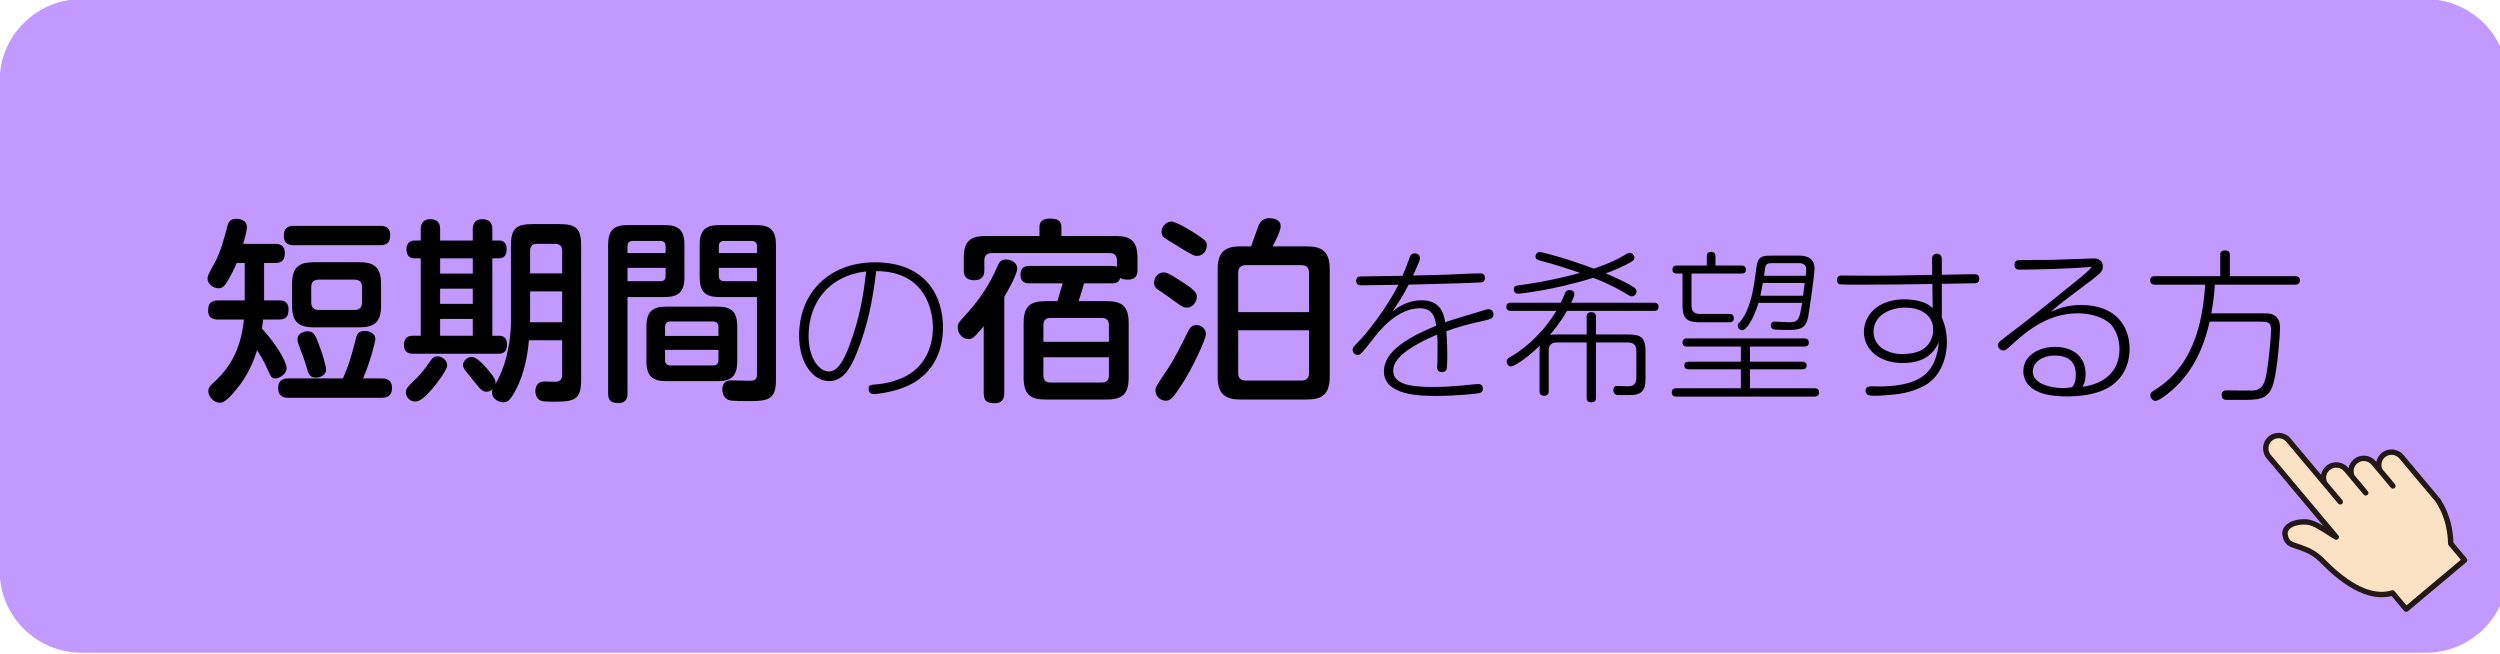
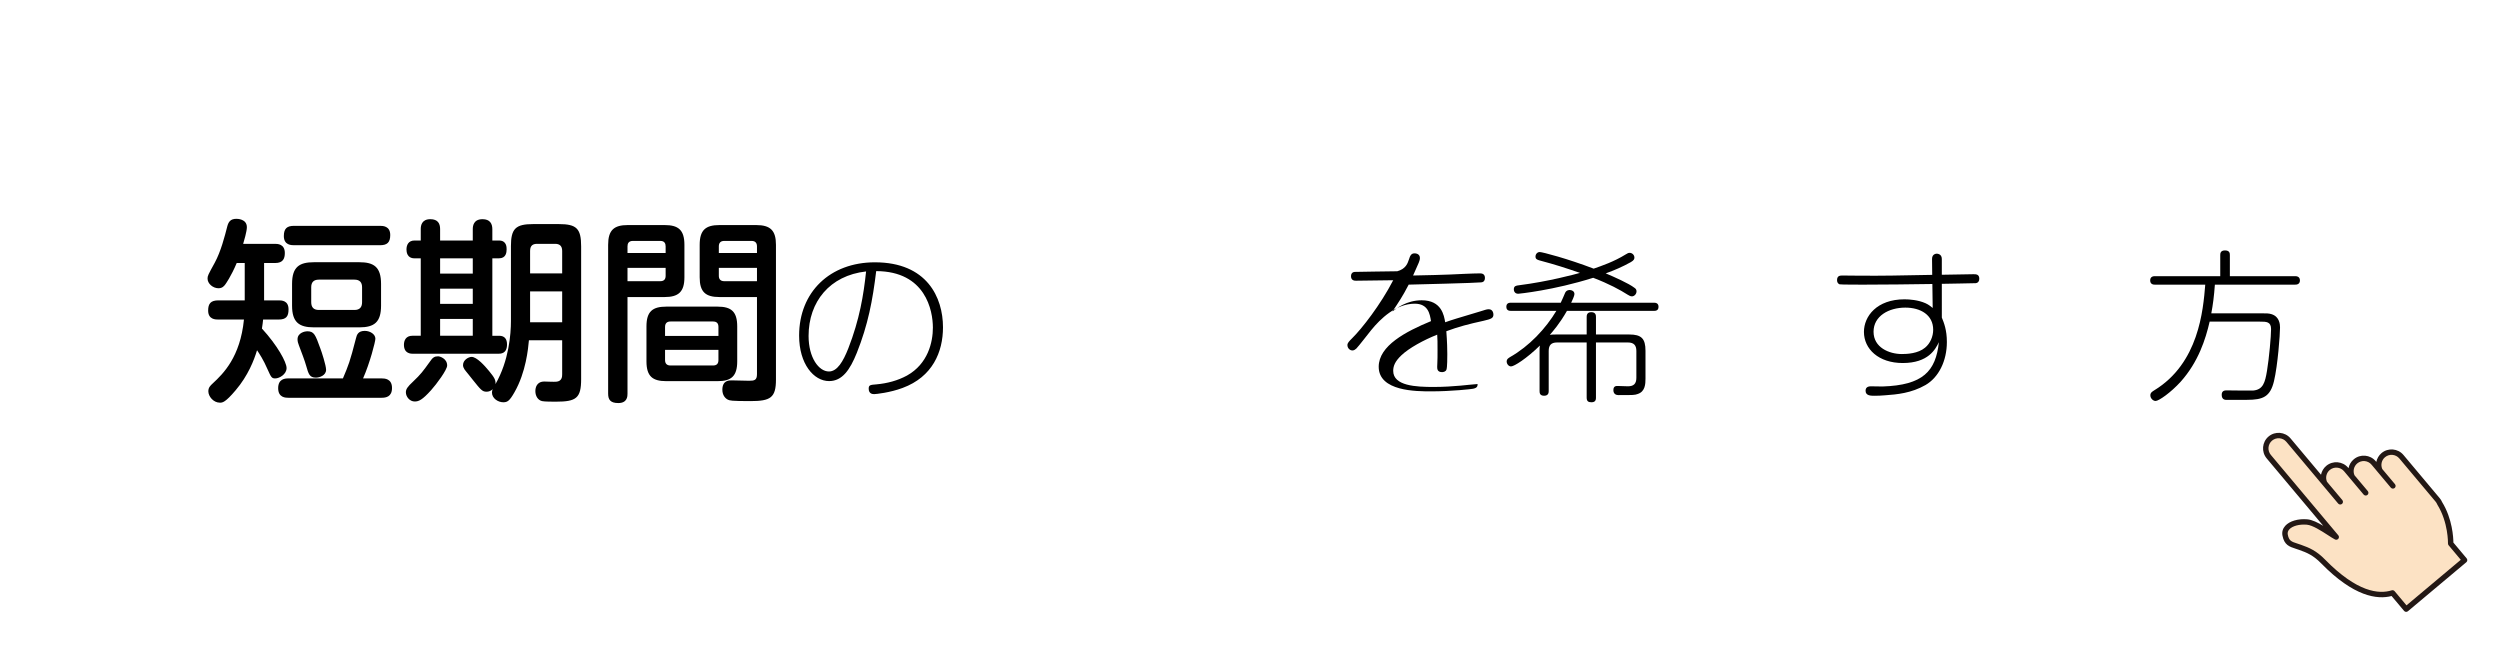
<svg xmlns="http://www.w3.org/2000/svg" version="1.1" id="レイヤー_1" x="0px" y="0px" width="306px" height="80px" viewBox="0 0 306 80" enable-background="new 0 0 306 80" xml:space="preserve">
  <g opacity="0.4">
-     <path fill="#6400FF" d="M-0.043,9.894c0-5.5,4.5-10,10-10h287c5.5,0,10,4.5,10,10v60c0,5.5-4.5,10-10,10h-287c-5.5,0-10-4.5-10-10   V9.894z" />
-   </g>
+     </g>
  <g>
    <g>
      <path d="M33.641,29.846c0.312,0,1.222,0,1.222,1.125c0,0.694-0.24,1.221-1.174,1.221h-1.364v4.573h1.771    c0.359,0,1.221,0,1.221,1.102c0,0.862-0.287,1.245-1.221,1.245h-1.892c-0.023,0.312-0.071,0.599-0.144,1.102    c1.892,2.059,3.017,4.118,3.017,4.836c0,0.766-0.886,1.269-1.389,1.269c-0.431,0-0.503-0.144-0.934-1.102    c-0.503-1.173-1.029-1.963-1.293-2.347c-0.358,1.197-1.101,3.113-2.609,4.885c-1.293,1.532-1.628,1.532-1.939,1.532    c-0.79,0-1.412-0.767-1.412-1.389c0-0.455,0.216-0.671,0.551-0.981c1.269-1.174,3.352-3.209,3.807-7.805h-3.137    c-0.335,0-1.245,0-1.245-1.101c0-0.838,0.312-1.245,1.245-1.245h3.232v-4.573h-0.981c-0.694,1.652-1.341,2.538-1.389,2.61    c-0.144,0.191-0.359,0.479-0.838,0.479c-0.694,0-1.341-0.574-1.341-1.173c0-0.359,0.048-0.431,0.886-1.963    c0.742-1.364,1.221-3.232,1.532-4.453c0.144-0.527,0.383-0.91,1.102-0.91c0.119,0,1.292,0,1.292,1.03    c0,0.502-0.358,1.724-0.454,2.035H33.641z M46.713,46.317c0.359,0,1.269,0.024,1.269,1.173c0,1.078-0.742,1.197-1.269,1.197    h-11.42c-0.312,0-1.245,0-1.245-1.174c0-1.125,0.814-1.196,1.245-1.196h6.68c0.694-1.651,0.838-1.964,1.604-4.933    c0.096-0.383,0.239-0.885,1.077-0.885c0.646,0,1.293,0.406,1.293,0.957c0,0.359-0.67,2.969-1.508,4.86H46.713z M35.987,30.014    c-0.312,0-1.245,0-1.245-1.125c0-0.934,0.407-1.245,1.245-1.245h10.534c0.311,0,1.244,0,1.244,1.125    c0,0.91-0.383,1.245-1.244,1.245H35.987z M46.641,37.411c0,2.011-0.813,2.658-2.657,2.658h-5.555    c-1.819,0-2.681-0.623-2.681-2.658v-2.657c0-2.083,0.886-2.658,2.681-2.658h5.555c1.771,0,2.657,0.575,2.657,2.658V37.411z     M39.219,42.678c0.144,0.359,0.694,2.06,0.694,2.586c0,0.694-0.813,0.958-1.244,0.958c-0.79,0-0.91-0.455-1.197-1.46    c-0.168-0.623-0.575-1.652-0.886-2.49c-0.096-0.24-0.168-0.479-0.168-0.742c0-0.814,0.934-0.982,1.173-0.982    C38.453,40.547,38.597,40.955,39.219,42.678z M44.318,35.161c0-0.598-0.287-0.934-0.934-0.934h-4.357    c-0.67,0-0.934,0.359-0.934,0.934v1.82c0,0.622,0.287,0.958,0.934,0.958h4.357c0.646,0,0.934-0.335,0.934-0.958V35.161z" />
      <path d="M57.868,29.439V28.05c0-0.407,0.096-1.221,1.197-1.221c0.886,0,1.197,0.527,1.197,1.221v1.389h0.814    c0.934,0,0.934,0.814,0.934,1.077c0,0.383-0.072,1.102-0.934,1.102h-0.814v9.48h0.838c0.67,0,0.958,0.408,0.958,1.054    c0,1.149-0.767,1.149-1.126,1.149H50.591c-0.288,0-1.149,0-1.149-1.102c0-0.526,0.239-1.102,1.029-1.102H51.5v-9.48h-0.79    c-0.886,0-0.957-0.79-0.957-1.078c0-0.55,0.239-1.101,0.981-1.101H51.5v-1.413c0-0.383,0.096-1.197,1.174-1.197    c0.909,0,1.196,0.527,1.196,1.197v1.413H57.868z M54.732,44.737c0,0.526-1.293,2.274-1.963,3.017    c-1.078,1.197-1.509,1.389-2.012,1.389c-0.599,0-1.077-0.574-1.077-1.125c0-0.383,0.191-0.671,0.886-1.317    c0.958-0.909,1.197-1.245,2.059-2.442c0.336-0.502,0.551-0.646,1.006-0.646C53.822,43.611,54.732,43.875,54.732,44.737z     M57.868,31.618H53.87v1.867h3.998V31.618z M57.868,35.329H53.87v1.867h3.998V35.329z M57.868,39.039H53.87v2.059h3.998V39.039z     M62.537,30.157c0-2.155,0.551-2.729,2.729-2.729h3.136c2.179,0,2.729,0.551,2.729,2.729v16.256c0,2.322-0.599,2.753-3.088,2.753    c-0.407,0-1.389,0-1.7-0.071c-0.503-0.12-0.814-0.622-0.814-1.222c0-0.406,0.145-1.173,1.102-1.173    c0.072,0,1.245,0.048,1.437,0.024c0.719-0.049,0.742-0.623,0.742-0.91v-4.166h-4.07c-0.096,1.029-0.358,3.902-1.771,6.369    c-0.599,1.053-0.861,1.221-1.364,1.221c-0.646,0-1.389-0.479-1.389-1.197c0-0.191,0.048-0.311,0.096-0.406    c-0.239,0.215-0.479,0.311-0.766,0.311c-0.527,0-0.719-0.264-1.7-1.484c-0.144-0.215-0.886-1.077-1.006-1.27    c-0.096-0.143-0.167-0.334-0.167-0.502c0-0.646,0.694-1.006,1.053-1.006c0.623,0,1.58,1.054,2.131,1.725    c0.646,0.789,0.838,1.101,0.79,1.604c1.652-2.873,1.892-6.152,1.892-7.709V30.157z M64.883,33.461h3.927v-2.753    c0-0.67-0.383-0.862-0.862-0.862h-2.202c-0.479,0-0.862,0.168-0.862,0.862V33.461z M68.81,35.664h-3.927v3.783h3.927V35.664z" />
      <path d="M76.806,48.185c0,0.288,0,1.149-1.126,1.149c-0.957,0-1.244-0.407-1.244-1.149V29.966c0-1.796,0.718-2.418,2.394-2.418    h4.525c1.651,0,2.418,0.575,2.418,2.418v3.974c0,1.795-0.742,2.418-2.418,2.418h-4.549V48.185z M81.474,30.971v-0.814    c0-0.359-0.144-0.67-0.646-0.67h-3.352c-0.551,0-0.67,0.335-0.67,0.67v0.814H81.474z M76.806,32.791v1.628h3.998    c0.503,0,0.67-0.263,0.67-0.67v-0.958H76.806z M90.236,44.234c0,1.844-0.767,2.418-2.395,2.418h-6.296    c-1.652,0-2.418-0.574-2.418-2.418v-4.285c0-1.82,0.742-2.418,2.418-2.418h6.296c1.652,0,2.395,0.599,2.395,2.418V44.234z     M81.402,41.122h6.535v-1.101c0-0.431-0.191-0.67-0.67-0.67h-5.195c-0.383,0-0.67,0.167-0.67,0.67V41.122z M81.402,42.822v1.244    c0,0.455,0.239,0.671,0.67,0.671h5.195c0.479,0,0.67-0.239,0.67-0.671v-1.244H81.402z M88.058,36.358    c-1.7,0-2.418-0.623-2.418-2.418v-3.974c0-1.82,0.742-2.418,2.418-2.418h4.501c1.748,0,2.418,0.67,2.418,2.418v16.495    c0,2.227-0.67,2.634-3.137,2.634c-2.37,0-2.514-0.072-2.729-0.168c-0.312-0.144-0.694-0.526-0.694-1.221    c0-1.149,0.813-1.149,1.125-1.149c0.335,0,1.844,0.048,2.154,0.048c0.646,0,0.958-0.071,0.958-0.813v-9.433H88.058z     M87.985,30.971h4.669v-0.814c0-0.431-0.216-0.67-0.67-0.67h-3.328c-0.479,0-0.671,0.263-0.671,0.67V30.971z M92.654,32.791    h-4.669v0.958c0,0.383,0.168,0.67,0.671,0.67h3.998V32.791z" />
      <path d="M104.872,43.195c-0.837,2.074-1.774,3.45-3.39,3.45c-1.875,0-3.67-2.094-3.67-5.563c0-5.345,3.789-8.975,9.273-8.975    c6.382,0,8.337,4.308,8.337,7.958c0,3.012-1.276,6.062-4.946,7.419c-1.536,0.578-3.271,0.758-3.49,0.758    c-0.279,0-0.658-0.101-0.658-0.679c0-0.438,0.199-0.458,0.957-0.518c1.316-0.12,2.593-0.459,3.729-1.077    c2.573-1.437,3.171-4.089,3.171-5.864c0-2.074-0.877-6.9-6.939-6.92C106.807,36.793,106.248,39.745,104.872,43.195z M98.97,41.121    c0,2.673,1.256,4.348,2.492,4.348c1.018,0,1.735-1.217,2.373-2.832c1.377-3.53,1.875-6.561,2.174-9.413    C101.562,33.722,98.97,36.933,98.97,41.121z" />
-       <path d="M122.923,48.113c0,0.406-0.048,1.244-1.197,1.244c-1.006,0-1.317-0.383-1.317-1.244v-8.188    c-1.173,1.388-1.364,1.581-1.867,1.581c-0.718,0-1.316-0.671-1.316-1.413c0-0.503,0.023-0.527,1.293-1.916    c1.508-1.676,2.705-3.567,3.591-5.626c0.168-0.383,0.359-0.79,1.006-0.79c0.455,0,1.389,0.239,1.389,1.125    c0,0.67-1.126,2.682-1.58,3.448V48.113z M132.69,34.682c-0.096,0.335-0.551,1.867-0.67,2.179h3.471    c1.819,0,2.658,0.622,2.658,2.657v6.704c0,2.011-0.79,2.681-2.658,2.681h-7.541c-1.844,0-2.657-0.646-2.657-2.681v-6.704    c0-2.083,0.886-2.657,2.657-2.657h1.46c0.144-0.335,0.551-1.868,0.671-2.179h-4.07c-0.287,0-1.102,0-1.102-1.054    c0-1.077,0.79-1.077,1.102-1.077h10.079c0.383,0,0.479,0.048,0.623,0.12v-0.766c0-0.646-0.312-0.934-0.934-0.934h-14.365    c-0.574,0-0.934,0.263-0.934,0.934v1.173c0,0.311,0,1.221-1.245,1.221c-1.077,0-1.269-0.646-1.269-1.221v-1.532    c0-1.963,0.742-2.658,2.682-2.658h6.583v-1.101c0-0.575,0.264-1.03,1.27-1.03c0.813,0,1.412,0.168,1.412,1.03v1.101h6.656    c1.867,0,2.657,0.67,2.657,2.658v1.508c0,0.383-0.024,1.173-1.197,1.173c-0.574,0-0.767-0.12-0.91-0.215    c-0.167,0.646-0.718,0.67-1.029,0.67H132.69z M127.711,41.84h8.02v-2.059c0-0.622-0.335-0.862-0.861-0.862h-6.297    c-0.551,0-0.861,0.264-0.861,0.862V41.84z M135.73,43.731h-8.02v2.227c0,0.575,0.287,0.862,0.861,0.862h6.297    c0.574,0,0.861-0.287,0.861-0.862V43.731z" />
-       <path d="M145.331,37.651c-0.479,0-0.575-0.072-1.484-0.718c-0.503-0.359-1.174-0.862-1.509-1.078    c-0.813-0.502-1.077-0.67-1.077-1.269c0-0.623,0.526-1.245,1.149-1.245c0.358,0,0.599,0.096,1.699,0.79    c1.222,0.766,1.7,1.101,2.06,1.484c0.239,0.239,0.335,0.503,0.335,0.694C146.504,36.885,146.001,37.651,145.331,37.651z     M147.605,40.883c0,0.694-1.772,4.381-2.873,6.057c-0.838,1.316-1.293,1.892-1.628,2.012c-0.191,0.096-0.336,0.096-0.407,0.096    c-0.719,0-1.269-0.599-1.269-1.221c0-0.455,0.167-0.671,1.58-2.802c0.694-1.029,1.628-2.873,2.346-4.333    c0.264-0.527,0.455-0.91,1.125-0.91C147.007,39.781,147.605,40.236,147.605,40.883z M146.432,31.33    c-0.383,0-1.628-0.79-2.609-1.413c-0.216-0.144-1.197-0.694-1.364-0.862c-0.168-0.144-0.287-0.383-0.287-0.67    c0-0.694,0.622-1.269,1.221-1.269c0.551,0,2.37,1.101,2.825,1.413c1.412,0.934,1.556,1.029,1.484,1.676    C147.653,30.588,147.39,31.33,146.432,31.33z M159.935,30.157c1.892,0,2.825,0.623,2.825,2.825v13.096    c0,2.227-0.958,2.824-2.825,2.824h-8.068c-1.891,0-2.824-0.622-2.824-2.824V32.982c0-2.154,0.886-2.825,2.824-2.825h1.27    c0.144-0.407,0.766-2.179,0.909-2.538c0.239-0.574,0.623-0.91,1.341-0.91c0.264,0,1.365,0.048,1.365,0.982    c0,0.574-0.599,1.724-0.982,2.466H159.935z M160.222,38.201v-4.812c0-0.599-0.263-0.934-0.934-0.934h-6.799    c-0.646,0-0.934,0.335-0.934,0.934v4.812H160.222z M160.222,40.428h-8.666v5.219c0,0.6,0.263,0.934,0.934,0.934h6.799    c0.671,0,0.934-0.334,0.934-0.934V40.428z" />
-       <path d="M172.443,31.788c0.16-0.519,0.3-0.778,0.698-0.778c0.061,0,0.658,0,0.658,0.578c0,0.299-0.119,0.539-0.838,2.134    c1.955-0.04,3.61-0.08,4.487-0.12c0.918-0.04,2.872-0.14,3.689-0.14c0.16,0,0.619,0,0.619,0.559c0,0.259-0.101,0.499-0.439,0.539    c-0.618,0.08-8.116,0.259-8.895,0.279c-0.738,1.436-1.256,2.194-1.994,3.291c0.479-0.379,1.735-1.376,3.59-1.376    c2.433,0,2.732,1.854,2.872,2.692c1.017-0.359,1.196-0.399,4.308-1.336c0.538-0.16,0.758-0.259,1.017-0.259    c0.559,0,0.578,0.579,0.578,0.658c0,0.438-0.278,0.539-1.216,0.758c-1.815,0.399-3.052,0.718-4.547,1.276    c0.1,1.276,0.119,2.313,0.119,2.792c0,0.379,0,1.615-0.1,1.895c-0.08,0.259-0.379,0.319-0.538,0.319    c-0.599,0-0.599-0.419-0.599-0.658c0-0.08,0.02-0.459,0.02-0.519c0.021-0.458,0.021-0.679,0.021-1.495c0-0.958,0-1.377-0.04-1.915    c-1.655,0.658-3.45,1.636-4.388,2.532c-0.798,0.758-0.997,1.336-0.997,1.895c0,1.855,2.812,1.975,4.946,1.975    c1.196,0,2.413-0.08,3.271-0.159c0.339-0.021,1.874-0.2,2.114-0.2c0.358,0,0.638,0.08,0.638,0.559c0,0.279-0.06,0.479-0.559,0.578    c-0.14,0.041-2.652,0.32-5.125,0.32c-1.815,0-6.422,0-6.422-3.012c0-2.572,3.311-4.309,6.401-5.584    c-0.14-0.897-0.358-2.134-1.994-2.134c-2.293,0-4.208,1.855-5.324,3.231c-0.3,0.358-1.517,1.954-1.815,2.253    c-0.1,0.08-0.259,0.24-0.479,0.24c-0.319,0-0.618-0.279-0.618-0.658c0-0.26,0.199-0.459,0.578-0.838    c1.177-1.156,3.471-4.088,5.026-7.1c-2.394,0.04-3.67,0.06-4.548,0.06c-0.159,0-0.618,0-0.618-0.559    c0-0.239,0.1-0.479,0.439-0.519c0.06-0.02,4.407-0.06,5.225-0.08C172.025,32.925,172.284,32.287,172.443,31.788z" />
+       <path d="M172.443,31.788c0.16-0.519,0.3-0.778,0.698-0.778c0.061,0,0.658,0,0.658,0.578c0,0.299-0.119,0.539-0.838,2.134    c1.955-0.04,3.61-0.08,4.487-0.12c0.918-0.04,2.872-0.14,3.689-0.14c0.16,0,0.619,0,0.619,0.559c0,0.259-0.101,0.499-0.439,0.539    c-0.618,0.08-8.116,0.259-8.895,0.279c-0.738,1.436-1.256,2.194-1.994,3.291c0.479-0.379,1.735-1.376,3.59-1.376    c2.433,0,2.732,1.854,2.872,2.692c1.017-0.359,1.196-0.399,4.308-1.336c0.538-0.16,0.758-0.259,1.017-0.259    c0.559,0,0.578,0.579,0.578,0.658c0,0.438-0.278,0.539-1.216,0.758c-1.815,0.399-3.052,0.718-4.547,1.276    c0.1,1.276,0.119,2.313,0.119,2.792c0,0.379,0,1.615-0.1,1.895c-0.08,0.259-0.379,0.319-0.538,0.319    c-0.599,0-0.599-0.419-0.599-0.658c0-0.08,0.02-0.459,0.02-0.519c0.021-0.458,0.021-0.679,0.021-1.495c0-0.958,0-1.377-0.04-1.915    c-1.655,0.658-3.45,1.636-4.388,2.532c-0.798,0.758-0.997,1.336-0.997,1.895c0,1.855,2.812,1.975,4.946,1.975    c1.196,0,2.413-0.08,3.271-0.159c0.339-0.021,1.874-0.2,2.114-0.2c0,0.279-0.06,0.479-0.559,0.578    c-0.14,0.041-2.652,0.32-5.125,0.32c-1.815,0-6.422,0-6.422-3.012c0-2.572,3.311-4.309,6.401-5.584    c-0.14-0.897-0.358-2.134-1.994-2.134c-2.293,0-4.208,1.855-5.324,3.231c-0.3,0.358-1.517,1.954-1.815,2.253    c-0.1,0.08-0.259,0.24-0.479,0.24c-0.319,0-0.618-0.279-0.618-0.658c0-0.26,0.199-0.459,0.578-0.838    c1.177-1.156,3.471-4.088,5.026-7.1c-2.394,0.04-3.67,0.06-4.548,0.06c-0.159,0-0.618,0-0.618-0.559    c0-0.239,0.1-0.479,0.439-0.519c0.06-0.02,4.407-0.06,5.225-0.08C172.025,32.925,172.284,32.287,172.443,31.788z" />
      <path d="M194.209,40.941v-2.133c0-0.16,0-0.599,0.559-0.599c0.578,0,0.578,0.419,0.578,0.599v2.133h4.068    c1.476,0,1.994,0.479,1.994,1.994v3.411c0,0.657-0.04,1.575-0.938,1.874c-0.398,0.141-0.479,0.141-2.373,0.141    c-0.618,0-0.618-0.52-0.618-0.619c0-0.498,0.339-0.498,0.519-0.498c0.08,0,1.217,0.039,1.257,0.039    c0.678,0,1.037-0.279,1.037-1.037v-3.29c0-0.698-0.319-1.037-1.037-1.037h-3.909v6.741c0,0.18,0,0.578-0.538,0.578    c-0.399,0-0.599-0.119-0.599-0.578v-6.741h-3.63c-0.718,0-1.017,0.339-1.017,1.037v4.906c0,0.179-0.021,0.578-0.559,0.578    c-0.539,0-0.559-0.358-0.559-0.578v-4.927c0-0.259,0-0.379,0.04-0.638c-1.636,1.596-3.151,2.553-3.53,2.553    c-0.299,0-0.538-0.299-0.538-0.618c0-0.26,0.18-0.379,0.438-0.539c2.313-1.315,4.328-3.449,5.644-5.643h-5.544    c-0.159,0-0.578,0-0.578-0.499c0-0.479,0.379-0.499,0.578-0.499h6.083c0.1-0.179,0.459-1.037,0.538-1.216    c0.16-0.339,0.499-0.339,0.559-0.339c0.22,0,0.578,0.12,0.578,0.499c0,0.219-0.279,0.797-0.398,1.057h10.111    c0.159,0,0.578,0,0.578,0.499c0,0.499-0.398,0.499-0.578,0.499h-10.63c-0.897,1.575-1.715,2.493-2.094,2.932    c0.318-0.041,0.479-0.041,0.758-0.041H194.209z M200.072,35.238c0.119,0.08,0.239,0.199,0.239,0.418    c0,0.339-0.279,0.618-0.559,0.618c-0.18,0-0.319-0.08-0.519-0.199c-0.938-0.598-2.293-1.336-4.228-2.074    c-4.847,1.536-9.114,1.955-9.174,1.955c-0.499,0-0.539-0.439-0.539-0.539c0-0.419,0.279-0.458,0.618-0.499    c3.61-0.458,6.921-1.356,7.479-1.516c-1.875-0.638-2.893-0.977-4.986-1.536c-0.259-0.08-0.459-0.16-0.459-0.458    c0-0.319,0.239-0.559,0.519-0.559c0.319,0,3.431,0.818,6.602,2.034c0.978-0.339,2.493-0.857,3.909-1.735    c0.239-0.16,0.358-0.2,0.498-0.2c0.3,0,0.579,0.259,0.579,0.579c0,0.179-0.061,0.339-0.439,0.558    c-0.997,0.559-2.054,1.017-3.071,1.376C197.539,33.882,199.354,34.68,200.072,35.238z" />
-       <path d="M214.199,44.272h6.361c0.2,0,0.579,0.04,0.579,0.458c0,0.379-0.279,0.479-0.579,0.479h-6.361v2.314h7.877    c0.14,0,0.579,0,0.579,0.498c0,0.519-0.419,0.519-0.579,0.519h-16.872c-0.219,0-0.578-0.02-0.578-0.499    c0-0.479,0.339-0.518,0.578-0.518h7.878v-2.314h-6.342c-0.239,0-0.578-0.059-0.578-0.458c0-0.339,0.18-0.479,0.578-0.479h6.342    v-1.854h-6.562c-0.179,0-0.578,0-0.578-0.499c0-0.458,0.359-0.499,0.578-0.499h14.3c0.18,0,0.578,0.021,0.578,0.499    s-0.379,0.499-0.578,0.499h-6.621V44.272z M207.039,33.483v3.909c0,0.698,0.319,1.037,1.037,1.037h3.59    c0.16,0,0.559,0,0.559,0.518c0,0.499-0.398,0.499-0.559,0.499h-3.709c-1.516,0-2.015-0.539-2.015-2.015v-3.949h-0.678    c-0.14,0-0.559,0-0.559-0.499c0-0.479,0.419-0.479,0.559-0.479h3.649v-1.097c0-0.18,0-0.579,0.538-0.579    c0.519,0,0.519,0.419,0.519,0.579v1.097h3.151c0.22,0,0.578,0.02,0.578,0.499c0,0.458-0.379,0.479-0.578,0.479H207.039z     M215.236,37.073c-0.539,1.835-1.456,3.351-1.994,3.351c-0.3,0-0.539-0.28-0.539-0.559c0-0.159,0.06-0.259,0.199-0.399    c1.297-1.376,1.716-4.068,1.895-5.325c0.18-1.336,0.239-1.795,0.3-1.974c0.279-0.878,0.798-0.878,1.935-0.878h3.19    c1.137,0,1.875,0.459,1.875,1.576c0,0.857-0.679,5.365-0.778,5.923c-0.239,1.077-0.598,1.595-2.233,1.595    c-0.957,0-1.236,0-1.755-0.039c-0.159,0-0.578-0.04-0.578-0.539c0-0.399,0.339-0.439,0.479-0.439c0.22,0,1.535,0.08,1.814,0.08    c1.137,0,1.217-0.459,1.536-2.374H215.236z M215.774,34.64c-0.08,0.339-0.239,1.296-0.299,1.556h5.225    c0.061-0.578,0.14-1.216,0.2-1.556H215.774z M221.02,33.762c0.02-0.12,0.06-0.499,0.06-0.718c0-0.259,0-0.838-0.877-0.838h-3.231    c-0.479,0-0.758,0.02-0.897,0.459c-0.02,0.06-0.039,0.259-0.159,1.097H221.02z" />
      <path d="M237.679,38.868c0.26,0.638,0.618,1.515,0.618,2.992c0,2.313-0.997,4.328-2.612,5.265    c-1.734,0.997-3.51,1.157-4.926,1.257c-0.459,0.039-0.917,0.06-1.296,0.06c-0.479,0-1.117,0-1.117-0.618    c0-0.519,0.479-0.539,0.658-0.539c0.239,0,1.217,0.021,1.416,0.021c4.966-0.159,6.521-1.874,6.9-5.425    c-0.419,0.857-1.276,2.553-4.428,2.553c-2.951,0-4.746-1.715-4.746-3.809c0-1.915,1.575-3.989,4.966-3.989    c0.618,0,1.675,0.08,2.572,0.479c0.399,0.179,0.618,0.379,0.878,0.578l-0.04-2.932c-2.812,0.04-5.764,0.08-8.396,0.08    c-0.398,0-2.792,0-2.951-0.04c-0.06-0.02-0.319-0.12-0.319-0.519c0-0.559,0.399-0.559,0.678-0.559c0.34,0,1.835,0.02,2.135,0.02    c2.971,0.02,4.547-0.02,8.835-0.1l-0.021-1.955c0-0.638,0.559-0.638,0.578-0.638c0.021,0,0.618,0,0.618,0.638v1.935h0.359    c0.419,0,3.33-0.06,3.51-0.06c0.319,0,0.718,0,0.718,0.558c0,0.259-0.119,0.499-0.438,0.539c-0.119,0.02-3.609,0.06-4.148,0.08    V38.868z M235.625,42.557c0.638-0.518,0.997-1.375,0.997-2.193c0-1.814-1.535-2.712-3.41-2.712c-2.034,0-3.889,1.037-3.889,2.952    c0,1.934,1.914,2.731,3.47,2.731C233.432,43.335,234.768,43.275,235.625,42.557z" />
-       <path d="M253.999,34.5c1.037-0.837,1.616-1.336,2.055-1.834c-2.214,0.199-6.621,0.339-8.854,0.339c-0.22,0-0.618-0.02-0.618-0.578    c0-0.599,0.379-0.599,0.777-0.599c1.535,0,3.131-0.02,3.849-0.02c0.798-0.02,4.807-0.179,5.066-0.179    c0.997,0,1.116,0.698,1.116,0.997c0,0.519-0.18,0.718-1.296,1.596c-0.658,0.499-3.57,2.672-4.148,3.151    c-0.319,0.259-0.798,0.698-0.938,0.798c0.938-0.399,1.955-0.838,3.729-0.838c4.288,0,5.923,2.652,5.923,5.365    c0,2.691-1.535,4.148-2.592,4.746c-0.838,0.459-2.294,1.077-5.066,1.077c-2.213,0-3.25-0.38-3.969-0.798    c-0.458-0.26-1.376-0.957-1.376-2.273c0-2.055,2.074-2.992,3.869-2.992c2.114,0,3.749,1.098,3.749,3.311    c0,0.958-0.219,1.297-0.398,1.576c2.433-0.299,4.547-1.695,4.547-4.607c0-0.957-0.279-2.513-1.476-3.39    c-0.957-0.678-2.354-0.997-3.609-0.997c-3.89,0-6.542,2.413-8.316,4.048c-0.419,0.379-0.559,0.499-0.818,0.499    c-0.339,0-0.658-0.319-0.658-0.639c0-0.318,0.279-0.518,0.539-0.718c1.356-1.077,1.774-1.296,5.125-3.989L253.999,34.5z     M254.079,45.848c0-1.994-1.456-2.333-2.633-2.333c-1.276,0-2.632,0.678-2.632,1.994c0,1.416,2.094,1.994,3.749,1.994    c0.339,0,0.599-0.04,1.057-0.1C253.88,47.045,254.079,46.766,254.079,45.848z" />
      <path d="M276.582,38.349c0.917,0,1.077,0,1.436,0.1c0.997,0.299,1.058,1.257,1.058,1.636c0,0.877-0.279,4.626-0.738,6.561    c-0.459,1.915-1.336,2.294-3.291,2.294h-2.413c-0.239,0.02-0.697,0.02-0.697-0.619c0-0.538,0.419-0.538,0.618-0.538    c0.519,0,2.752,0.04,3.211,0.021c1.236-0.1,1.476-0.978,1.715-2.414c0.259-1.575,0.498-4.228,0.498-5.105    c0-0.917-0.578-0.917-1.355-0.917h-6.163c-0.498,2.153-1.376,4.927-3.55,7.359c-1.196,1.315-2.672,2.353-3.071,2.353    c-0.279,0-0.638-0.299-0.638-0.697c0-0.319,0.239-0.459,0.498-0.619c5.425-3.311,5.964-9.771,6.223-12.922h-6.162    c-0.12,0-0.579,0-0.579-0.519s0.459-0.519,0.579-0.519h7.997V31.25c0-0.2,0-0.598,0.578-0.598c0.599,0,0.599,0.379,0.599,0.598    v2.553h7.978c0.119,0,0.598,0,0.598,0.519s-0.459,0.519-0.598,0.519h-9.812c-0.1,1.396-0.239,2.473-0.438,3.51H276.582z" />
    </g>
  </g>
  <g>
    <path fill="#FCE2C4" d="M291.714,55.71c-0.556,0.466-0.705,1.241-0.412,1.872l-0.769-0.917c-0.557-0.664-1.555-0.751-2.217-0.194   c-0.557,0.466-0.705,1.243-0.413,1.872l-0.734-0.874c-0.556-0.664-1.554-0.75-2.217-0.194c-0.556,0.466-0.707,1.241-0.415,1.872   l-4.426-5.275c-0.556-0.664-1.554-0.75-2.219-0.194c-0.663,0.556-0.75,1.554-0.194,2.218l8.257,9.842   c-0.776-0.401-2.475-1.748-3.562-1.842c-1.453-0.128-2.906,0.489-2.69,1.607c0.215,1.116,0.804,1.129,1.831,1.492   c1.023,0.365,1.82,0.709,2.825,1.738c1.009,1.029,4.899,4.977,8.49,3.84l1.668,1.99l7.153-6.002l-1.706-2.031   c0,0,0.075-2.643-1.344-4.927c-0.059-0.145-0.141-0.283-0.248-0.409l-4.438-5.291C293.378,55.238,292.38,55.154,291.714,55.71z" />
    <path fill="#231815" d="M291.502,55.455c-0.338,0.284-0.557,0.671-0.642,1.085l-0.072-0.089c-0.676-0.805-1.882-0.91-2.685-0.234   c-0.341,0.285-0.56,0.67-0.642,1.083l-0.04-0.044c-0.674-0.805-1.879-0.91-2.686-0.235c-0.338,0.284-0.559,0.671-0.641,1.085   l-3.731-4.447c-0.676-0.805-1.878-0.91-2.685-0.235c-0.805,0.675-0.91,1.88-0.234,2.685l6.924,8.252   c-0.667-0.397-1.364-0.744-1.947-0.795c-1.12-0.1-2.183,0.211-2.706,0.794c-0.31,0.343-0.427,0.759-0.339,1.206   c0.221,1.145,0.844,1.348,1.632,1.604c0.128,0.042,0.266,0.086,0.413,0.138c0.968,0.344,1.729,0.664,2.7,1.657   c3.986,4.069,6.853,4.449,8.611,3.987l1.53,1.822c0.117,0.142,0.324,0.16,0.466,0.042l7.153-6.001   c0.141-0.119,0.156-0.327,0.04-0.467l-1.626-1.938c-0.004-0.571-0.104-2.885-1.382-4.959c-0.071-0.169-0.17-0.327-0.29-0.47   l-4.438-5.291C293.511,54.885,292.308,54.779,291.502,55.455z M298.12,61.406c0.079,0.097,0.146,0.206,0.194,0.323   c0.008,0.017,0.016,0.033,0.023,0.049c1.347,2.167,1.296,4.716,1.296,4.741c-0.003,0.081,0.024,0.161,0.077,0.224l1.49,1.776   l-6.645,5.576l-1.456-1.736c-0.085-0.103-0.226-0.143-0.354-0.103c-1.557,0.493-4.233,0.242-8.151-3.758   c-1.069-1.091-1.935-1.456-2.953-1.817c-0.152-0.053-0.296-0.102-0.429-0.144c-0.756-0.245-1.038-0.338-1.188-1.099   c-0.046-0.242,0.014-0.45,0.182-0.638c0.383-0.427,1.247-0.657,2.155-0.577c0.692,0.06,1.762,0.751,2.544,1.257   c0.354,0.229,0.657,0.427,0.896,0.55c0.141,0.071,0.314,0.035,0.412-0.088c0.099-0.124,0.097-0.3-0.005-0.42l-8.258-9.842   c-0.441-0.525-0.372-1.311,0.152-1.751c0.526-0.44,1.312-0.372,1.751,0.153l4.428,5.275l1.911,2.279   c0.119,0.14,0.327,0.158,0.468,0.04c0.142-0.117,0.16-0.325,0.04-0.467l-1.876-2.237c-0.219-0.504-0.082-1.094,0.335-1.445   c0.527-0.442,1.312-0.373,1.754,0.152l0.484,0.578l0.248,0.297l1.663,1.981c0.12,0.14,0.327,0.159,0.468,0.042   c0.141-0.119,0.16-0.328,0.04-0.469l-1.628-1.939c-0.219-0.505-0.083-1.094,0.338-1.448c0.523-0.44,1.31-0.371,1.75,0.154   l0.451,0.536l0.318,0.381l1.592,1.897c0.12,0.14,0.327,0.158,0.469,0.041c0.141-0.118,0.156-0.327,0.039-0.467l-1.557-1.856   c-0.218-0.504-0.085-1.095,0.336-1.446c0.526-0.441,1.312-0.372,1.753,0.153L298.12,61.406z" />
  </g>
</svg>